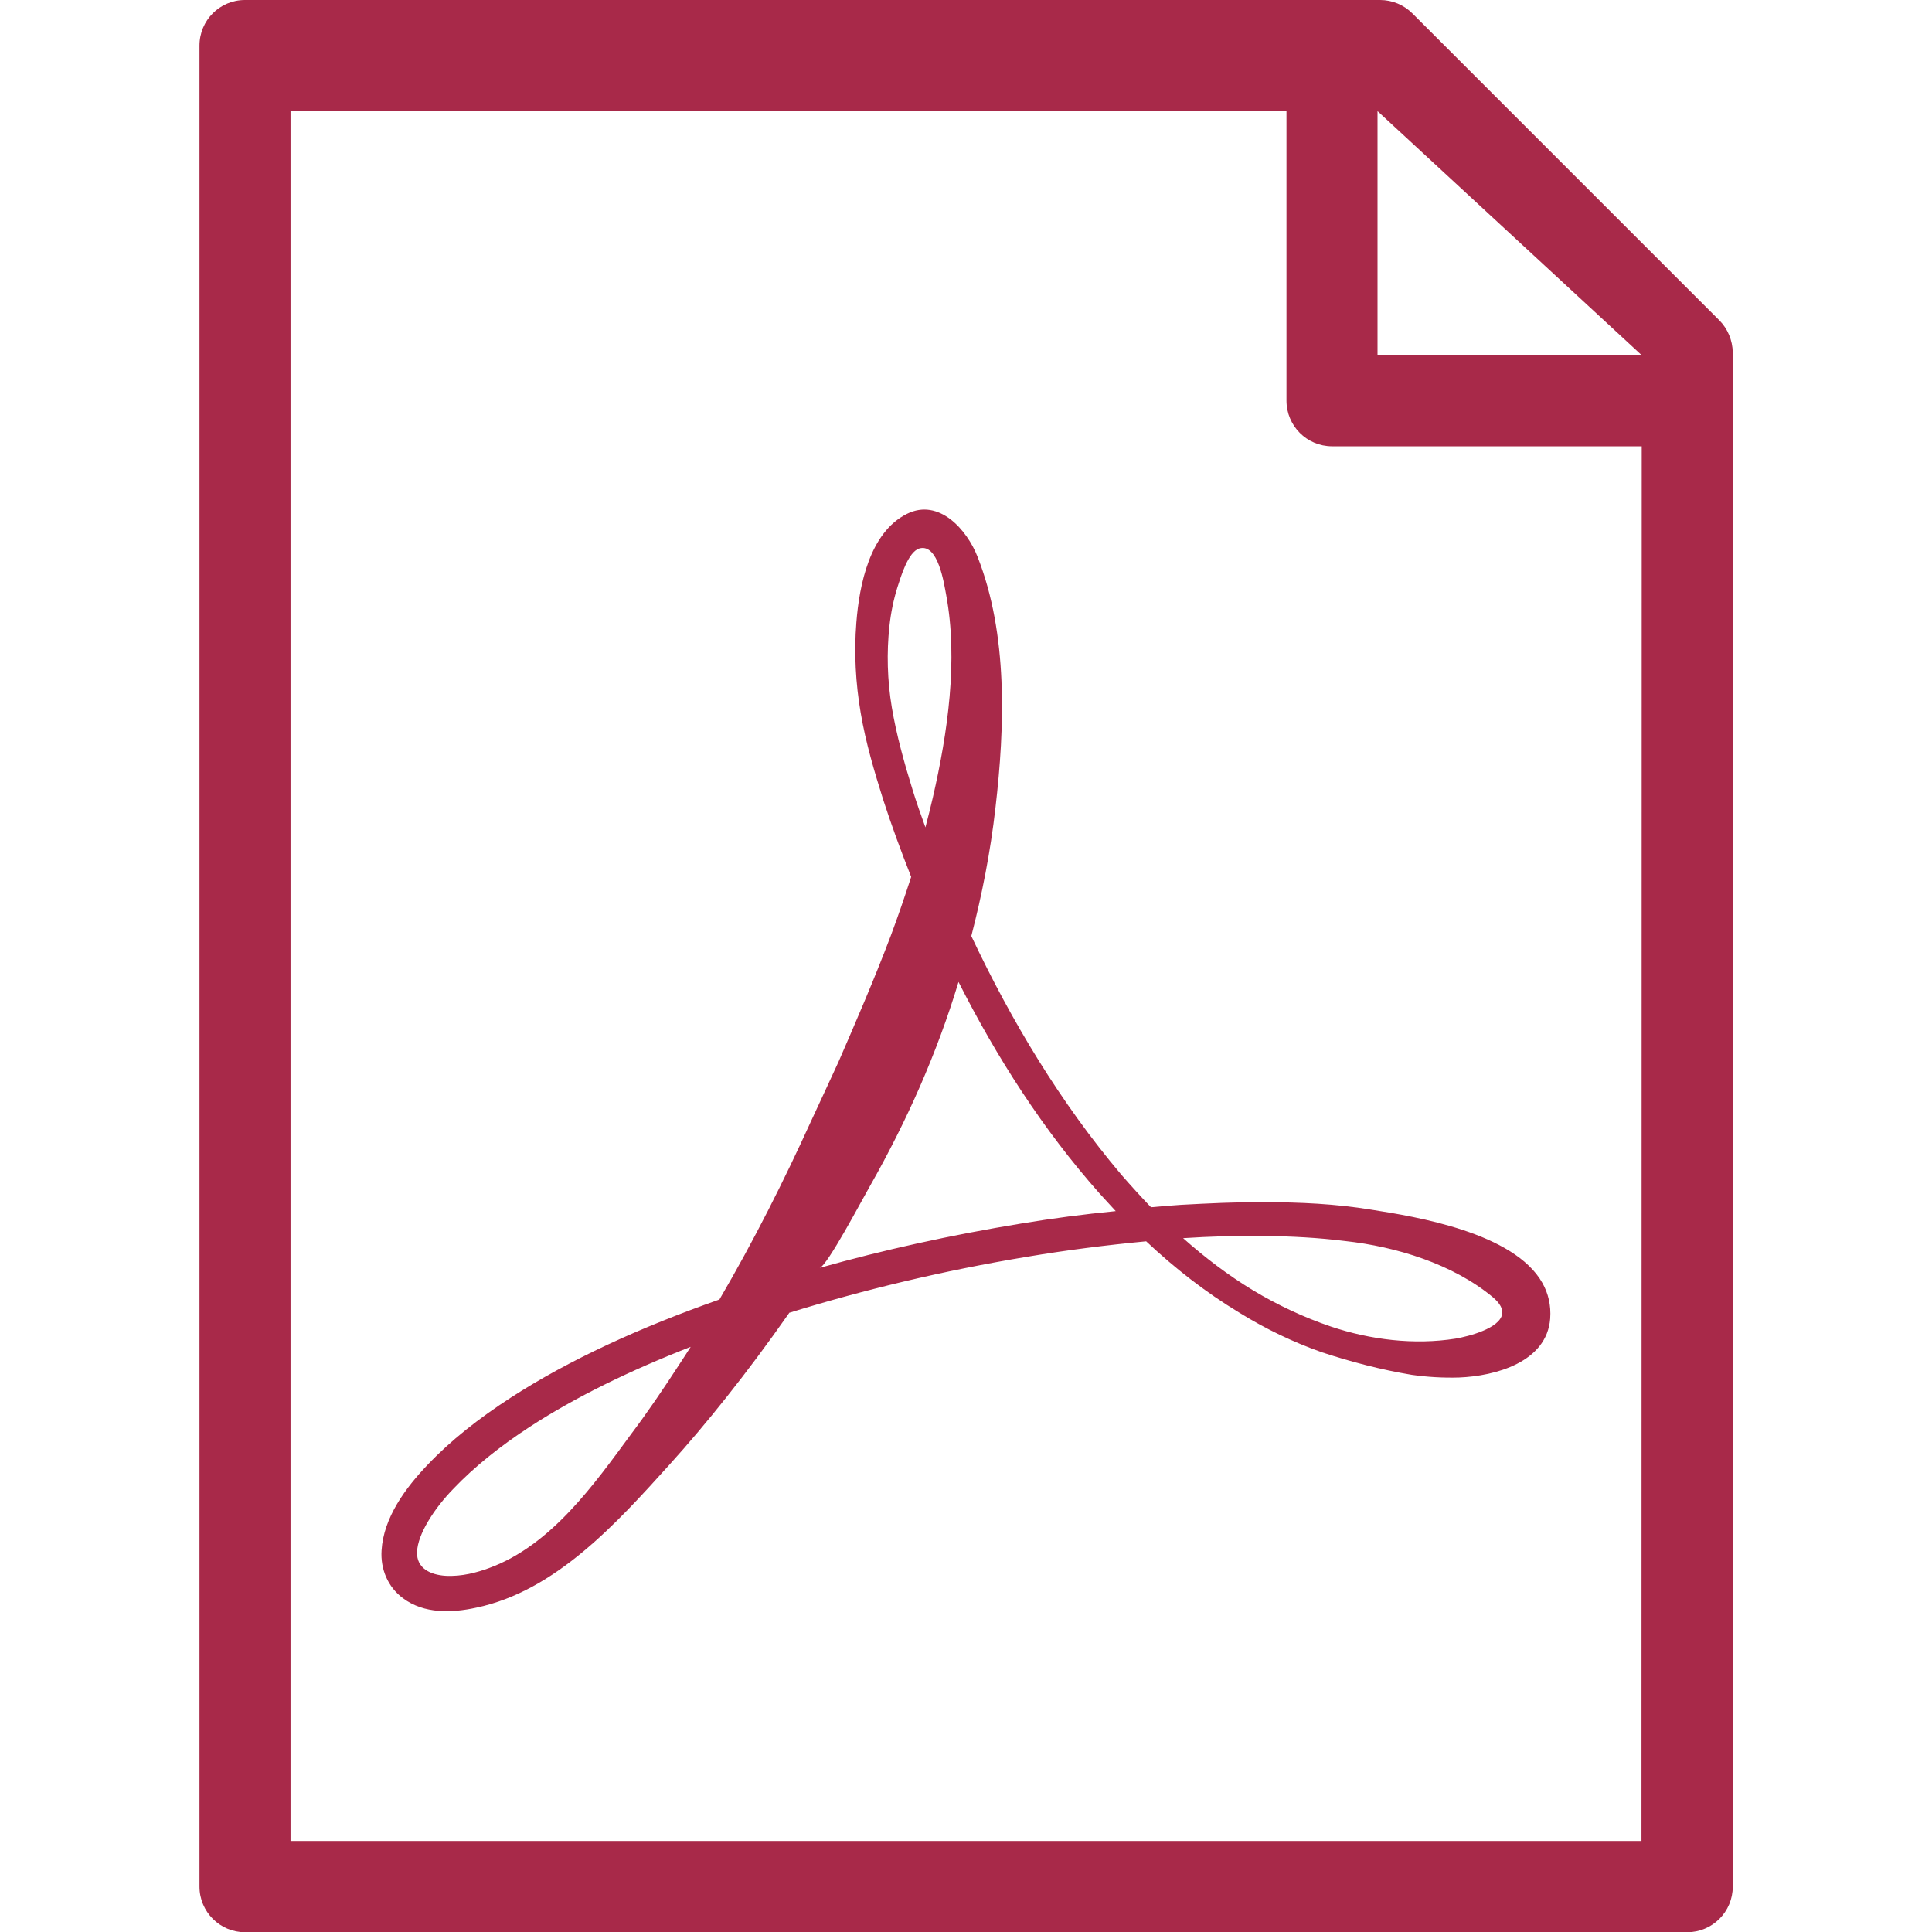
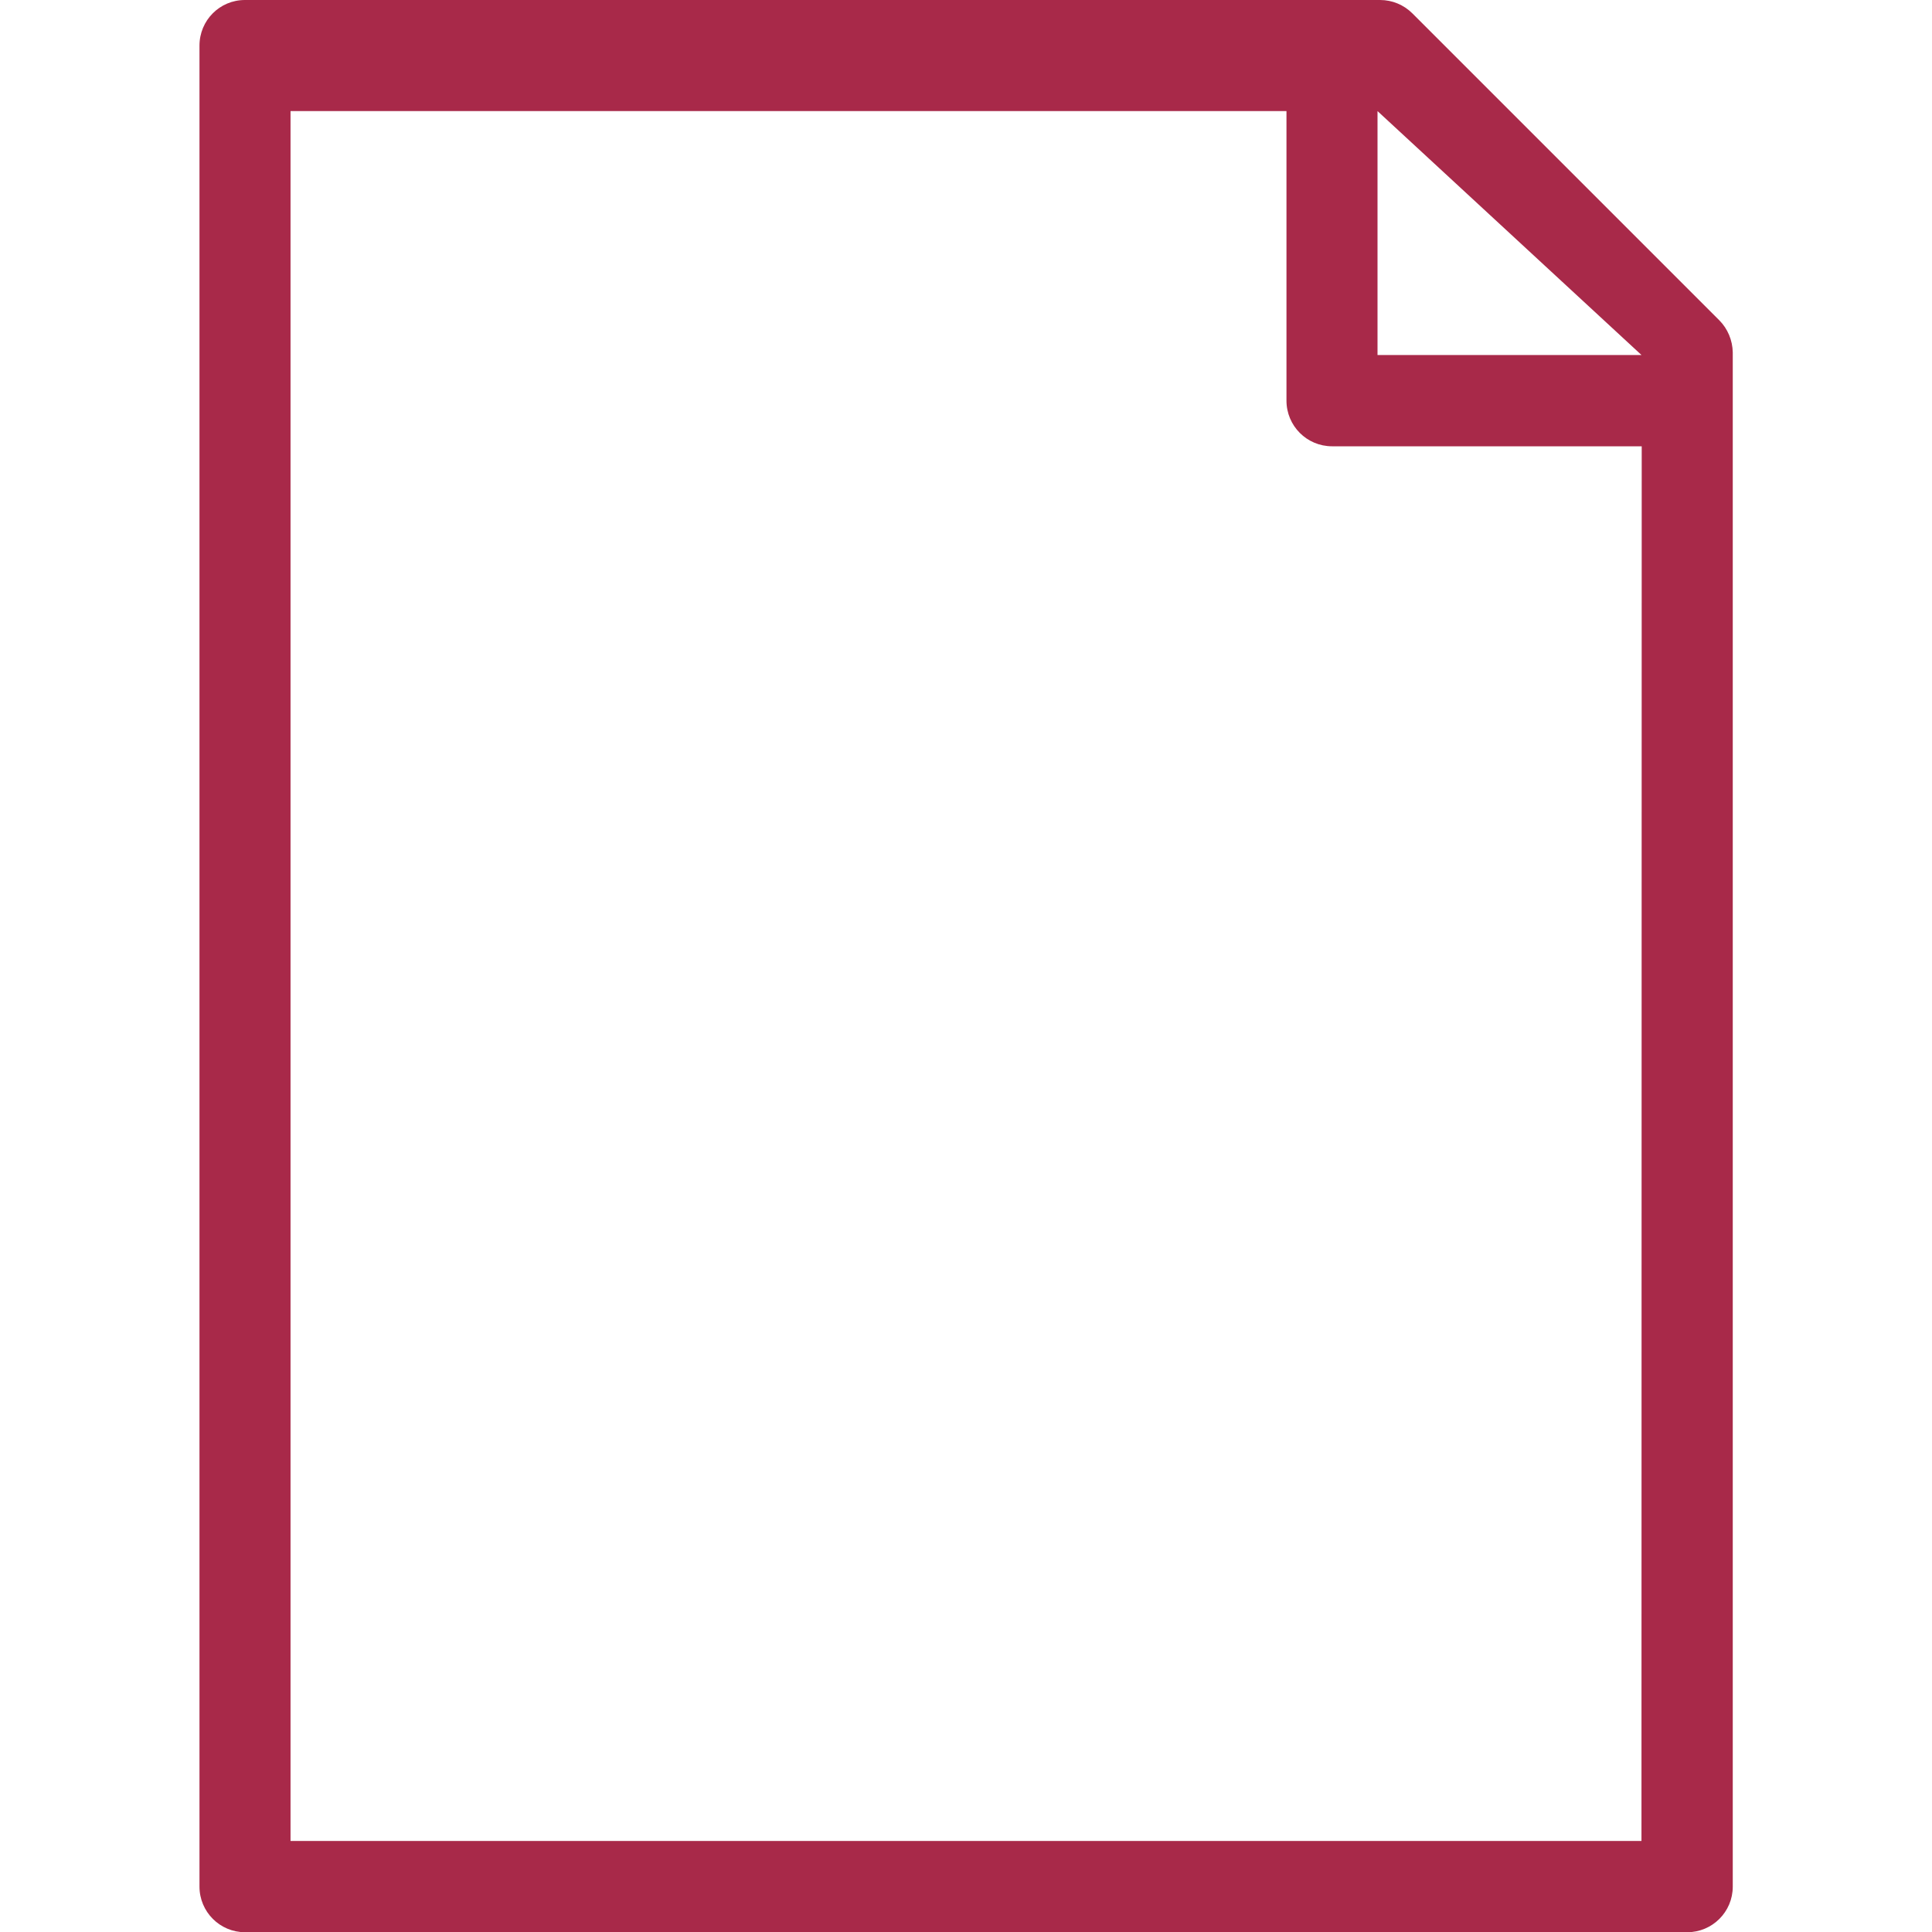
<svg xmlns="http://www.w3.org/2000/svg" version="1.1" id="Layer_1" x="0px" y="0px" viewBox="0 0 800 800" style="enable-background:new 0 0 800 800;" xml:space="preserve">
  <style type="text/css">
	.st0{fill:#A82949;}
</style>
  <g>
    <g>
      <g>
        <path class="st0" d="M711.9,132.6l-127-127C581.3,2,576.5,0,571.5,0H101.4C91,0,82.6,8.4,82.6,18.9v762.3     c0,10.4,8.4,18.9,18.9,18.9h597.1c10.4,0,18.9-8.4,18.9-18.9V145.9C717.4,140.9,715.4,136.1,711.9,132.6z M570.4,46l109.3,101     H570.4V64.4L570.4,46z M679.7,762.3H120.3V46h412.4v119.9c0,10.4,8.4,18.9,18.9,18.9h128.2L679.7,762.3L679.7,762.3z" />
-         <path class="st0" d="M523.4,497.8c-11.6-0.1-23.1,0.5-34.4,1.1c-4.2,0.3-8.3,0.6-12.4,1c-4.2-4.4-8.3-8.9-12.3-13.5     c-25.2-29.8-45.5-63.6-62.1-98.8c4.4-17,7.9-34.7,10-53.1c3.9-33.6,5.2-71.9-7.4-103.9c-4.3-11.1-15.9-24.5-29.3-17.8     c-15.4,7.7-19.7,29.5-20.9,45c-1,12.5-0.3,25.1,1.8,37.4c2.1,12.4,5.6,24.1,9.3,35.9c3.5,10.8,7.4,21.4,11.6,32     c-2.7,8.3-5.5,16.5-8.5,24.5c-6.9,18.2-14.4,35.5-21.6,52.1c-3.8,8.2-7.5,16.3-11.2,24.2c-11.5,25.3-24,50.1-38.1,74.2     c-32.7,11.5-62.1,24.9-86.5,40.7c-13.1,8.5-24.7,17.6-34.3,27.7c-9.1,9.5-18.3,21.9-19.1,35.5c-0.5,7.7,2.6,15.2,8.9,19.8     c8.7,6.5,20.2,6.1,30.3,3.9c33-6.9,58.4-35.3,80-59.2c14.9-16.5,31.8-37.4,49.5-62.7c0-0.1,0.1-0.1,0.1-0.2     c30.4-9.4,63.4-17.4,98.5-23.2c16-2.7,32.5-4.8,49.3-6.4c11.8,11.1,24.6,21.1,38.5,29.5c10.8,6.7,22.4,12.3,34.4,16.5     c12.2,4,24.5,7.2,37.1,9.3c6.4,0.9,12.9,1.3,19.6,1.1c14.9-0.6,36.3-6.3,37.7-24.4c0.4-5.5-0.8-10.4-3.2-14.7     c-11.7-20.9-52.3-27.5-70.9-30.4C553.2,498.5,538.3,497.8,523.4,497.8z M281.6,564.5c-7,10.8-13.7,20.6-20.1,29.1     c-15.6,21.2-33.3,46.3-59,55.7c-4.9,1.8-11.3,3.6-18.1,3.2c-6-0.4-12-3-11.7-9.9c0.1-3.6,1.9-8.2,4.6-12.7     c2.9-4.9,6.6-9.5,10.6-13.6c8.5-8.9,19.2-17.5,31.5-25.5c18.9-12.3,41.5-23.3,66.6-33.1C284.5,560,283.1,562.3,281.6,564.5z      M369.3,293c-1.9-11.3-2.2-22.8-1-33.8c0.6-5.5,1.7-10.9,3.3-16c1.4-4.3,4.4-14.7,9.1-16.1c7.8-2.2,10.2,14.6,11.1,19.3     c5,27,0.6,57.1-5.5,83.7c-1,4.2-2,8.4-3.1,12.5c-1.9-5.2-3.7-10.3-5.3-15.5C374.4,315.8,371.2,304.3,369.3,293z M423.1,506.6     c-29.4,4.8-57.4,11-83.7,18.4c3.2-0.9,17.6-28.3,20.9-34c15.2-26.8,27.7-54.9,36.6-84.4c15.8,31.2,34.9,61.1,58.5,87.7     c2.2,2.4,4.4,4.8,6.6,7.2C448.7,502.8,435.8,504.5,423.1,506.6z M622,544.2c-1.1,5.8-13.5,9.1-19.3,10.1     c-17.1,2.7-35.2,0.5-51.6-5c-11.2-3.8-22.1-8.9-32.4-15.1c-10.2-6.2-19.8-13.5-28.8-21.5c11-0.7,22.2-1.1,33.5-0.9     c11.2,0.1,22.6,0.7,33.7,2.1c21,2.3,44.5,9.5,61,23.2C621.3,539.8,622.4,542.2,622,544.2z" />
      </g>
    </g>
  </g>
</svg>